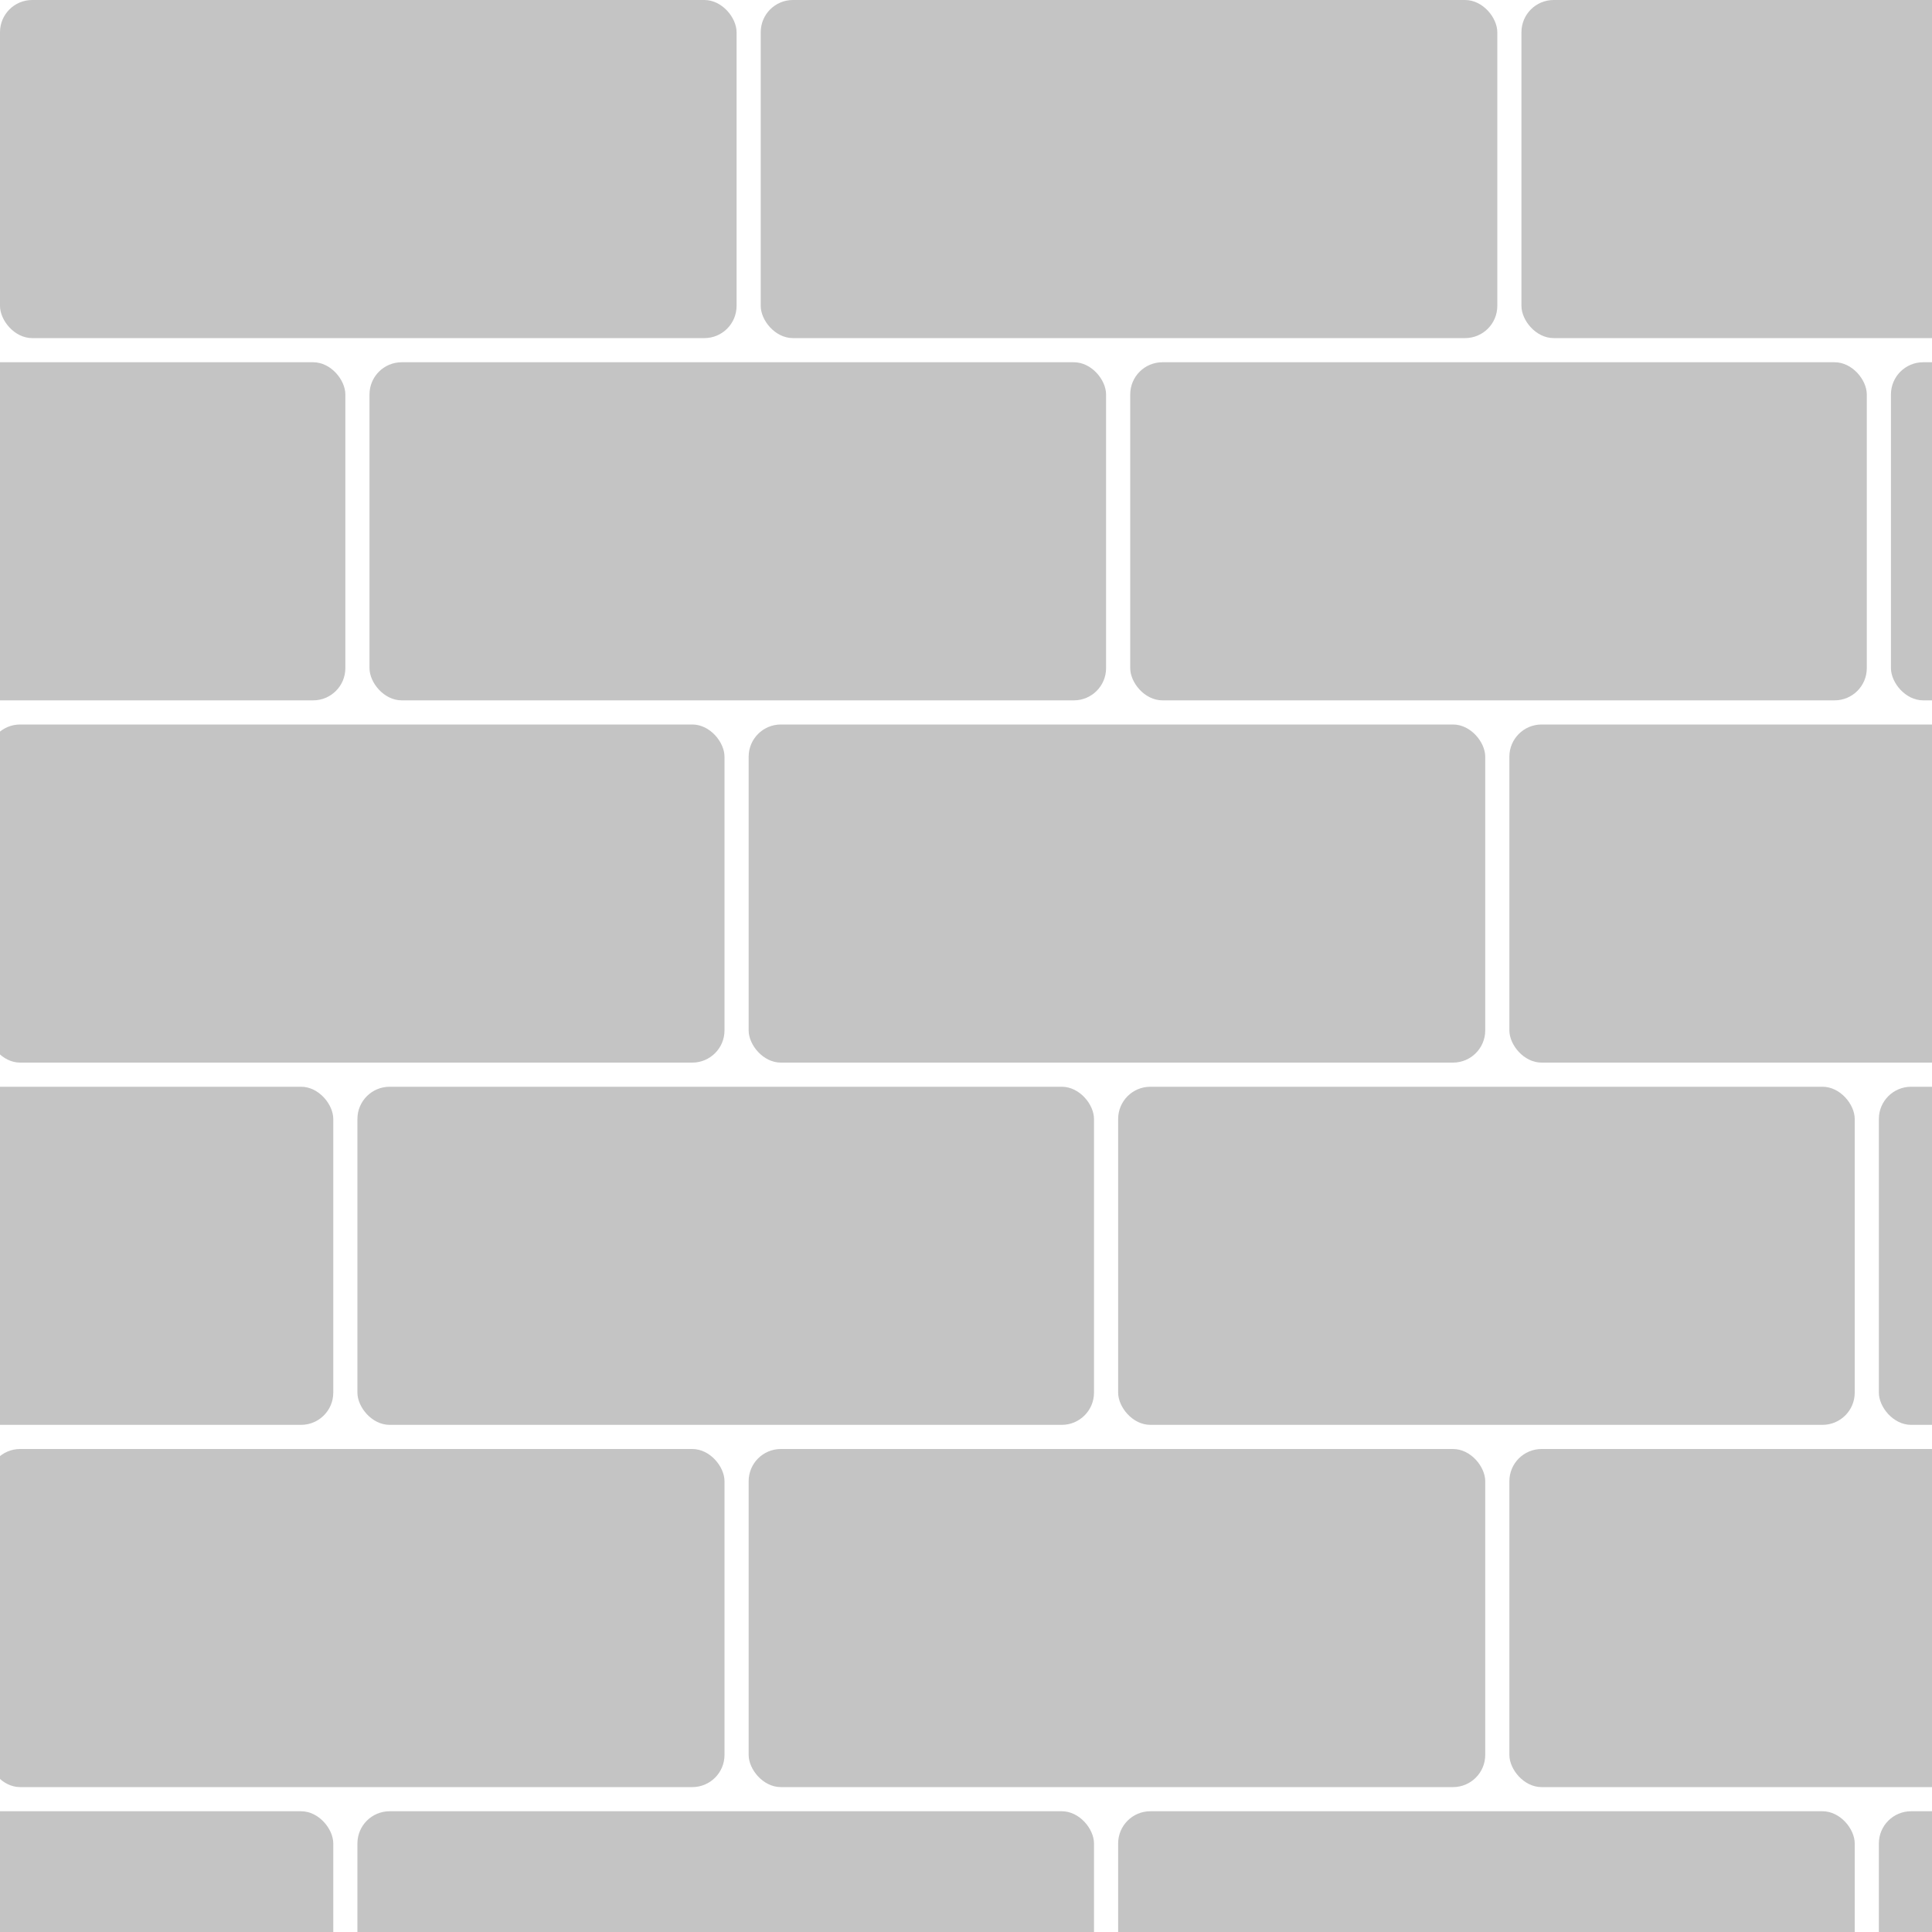
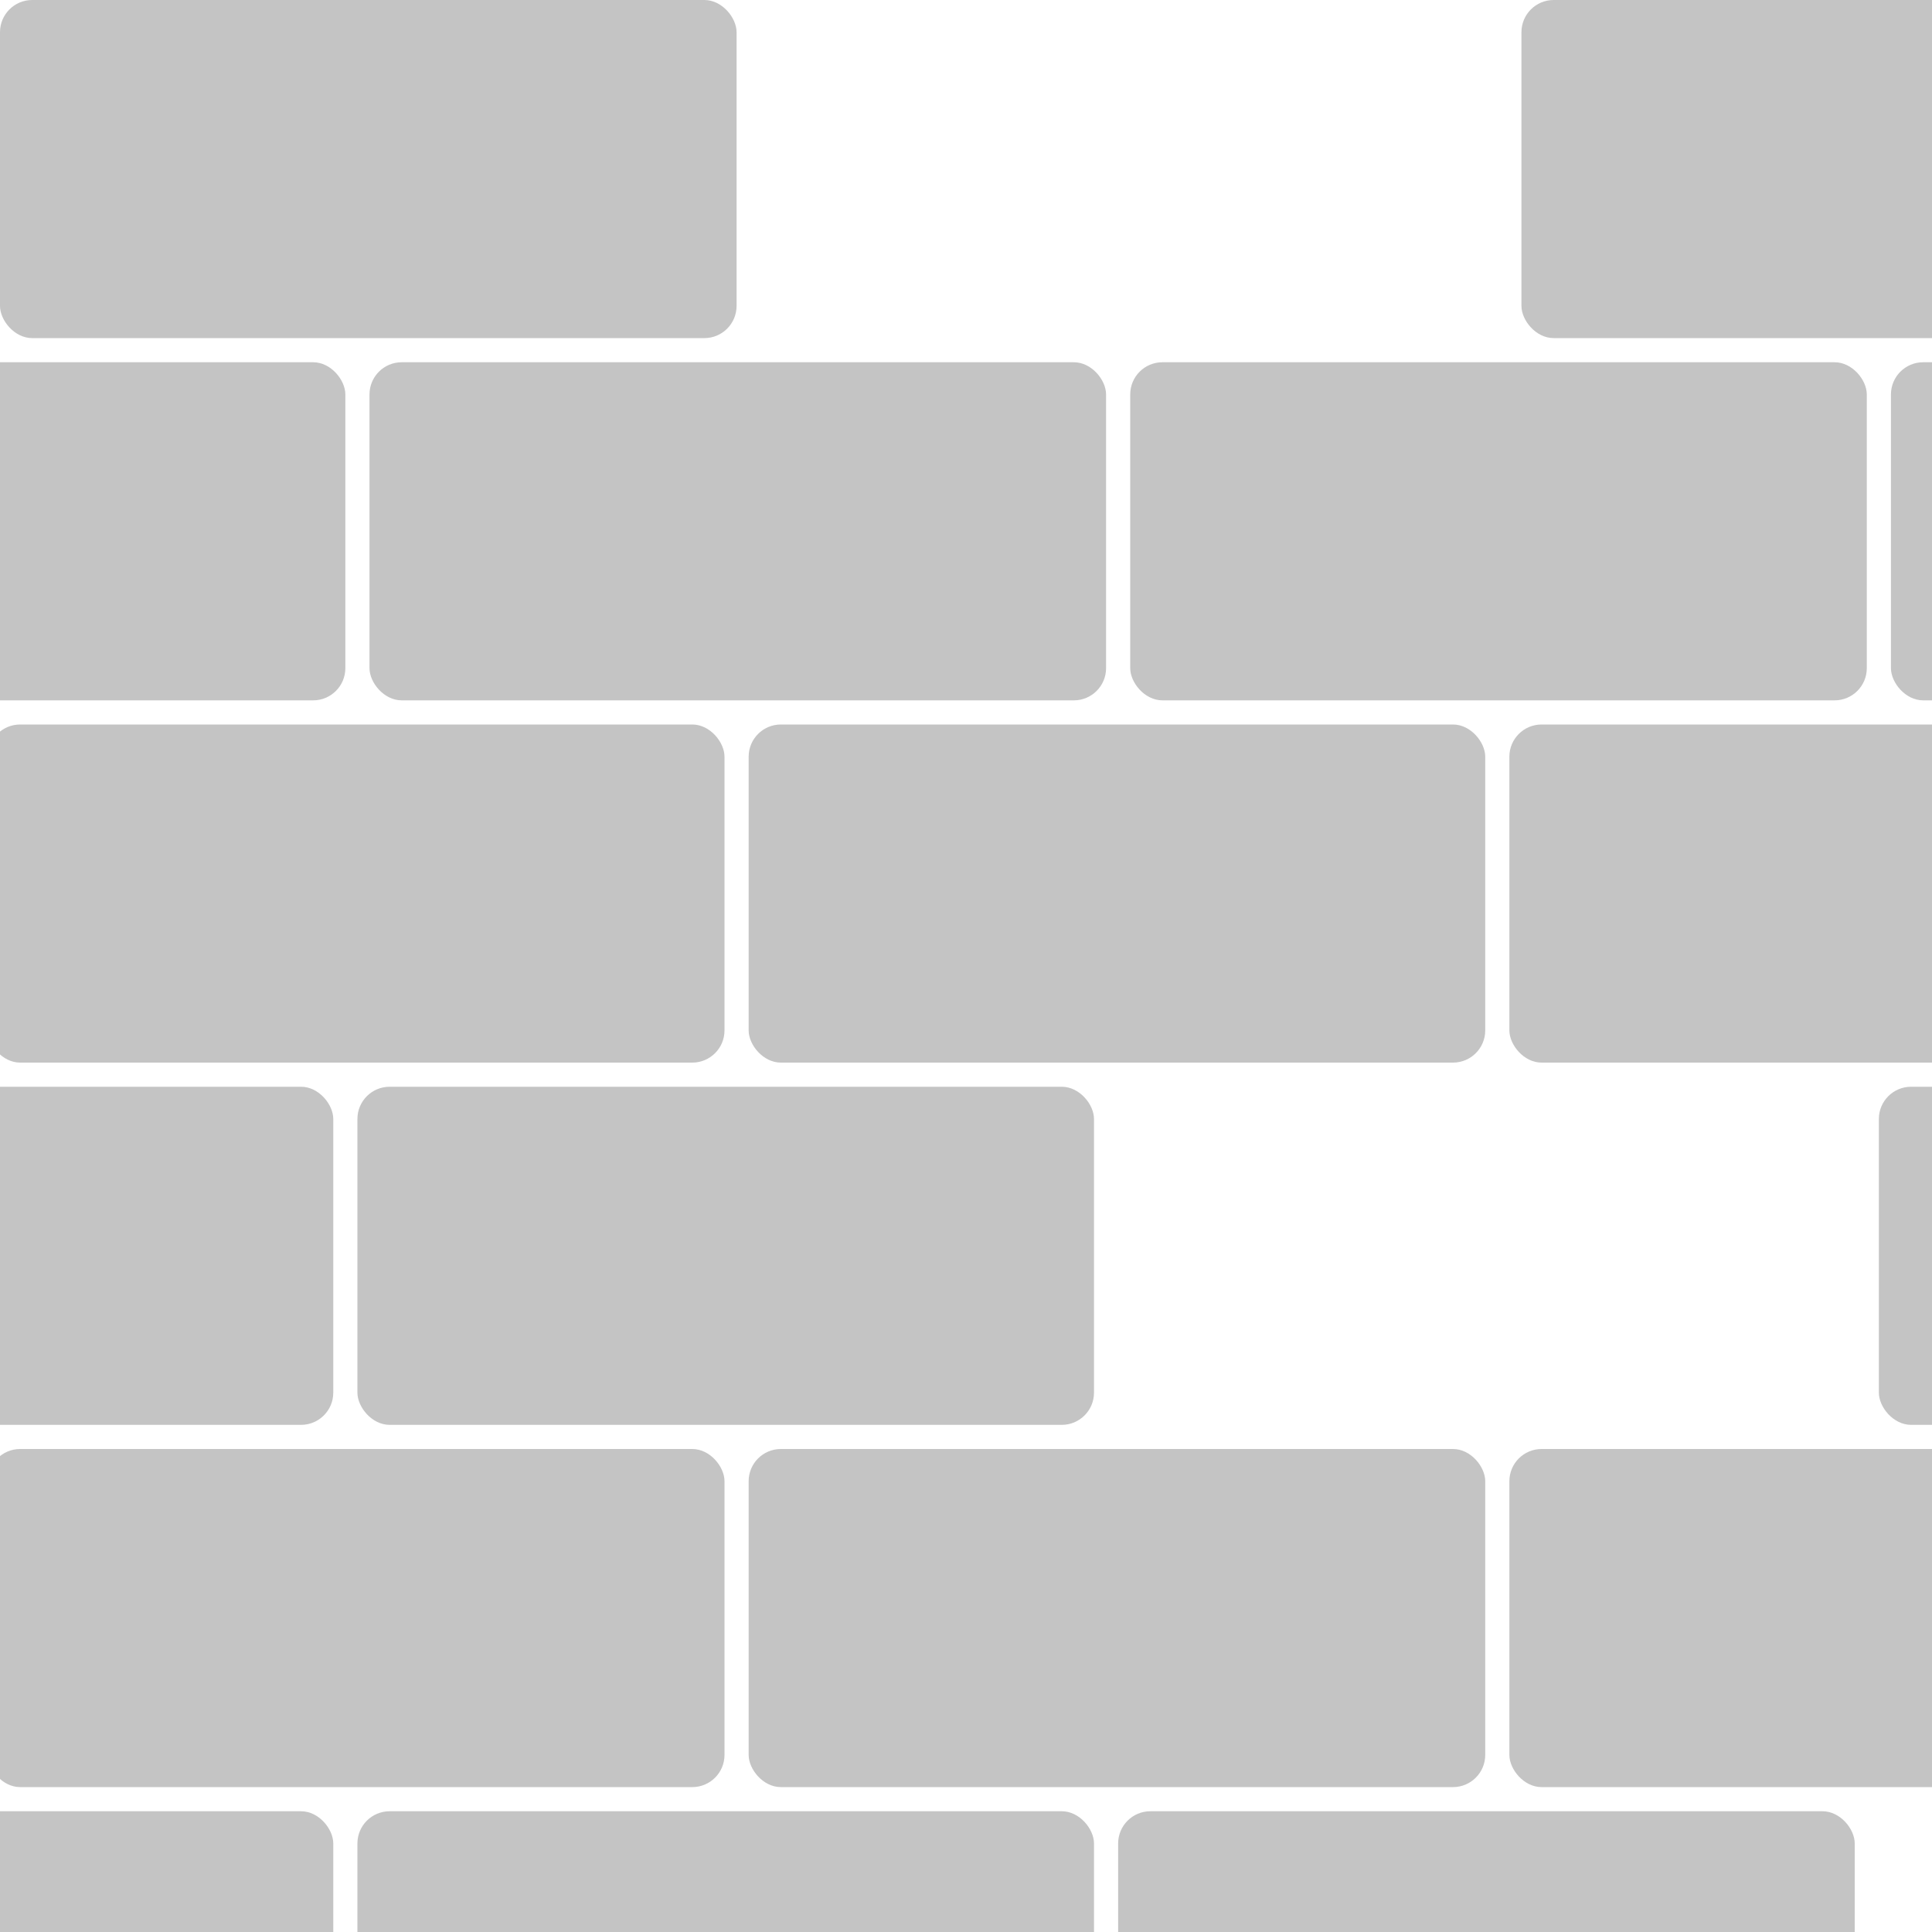
<svg xmlns="http://www.w3.org/2000/svg" width="2400" height="2400" viewBox="0 0 2400 2400" fill="none">
  <rect x="0" y="0" width="2400" height="2400" fill="#333333" stroke="none" />
  <g clip-path="url(#clip0_369_2)">
    <rect width="2400" height="2400" fill="white" />
    <rect width="915" height="420" rx="40" fill="#C4C4C4" />
-     <rect x="945" width="915" height="420" rx="40" fill="#C4C4C4" />
    <rect x="1890" width="915" height="420" rx="40" fill="#C4C4C4" />
    <rect x="-486" y="450" width="915" height="420" rx="40" fill="#C4C4C4" />
    <rect x="459" y="450" width="915" height="420" rx="40" fill="#C4C4C4" />
    <rect x="1404" y="450" width="915" height="420" rx="40" fill="#C4C4C4" />
    <rect x="2349" y="450" width="915" height="420" rx="40" fill="#C4C4C4" />
    <rect x="-15" y="900" width="915" height="420" rx="40" fill="#C4C4C4" />
    <rect x="930" y="900" width="915" height="420" rx="40" fill="#C4C4C4" />
    <rect x="1875" y="900" width="915" height="420" rx="40" fill="#C4C4C4" />
    <rect x="-501" y="1350" width="915" height="420" rx="40" fill="#C4C4C4" />
    <rect x="444" y="1350" width="915" height="420" rx="40" fill="#C4C4C4" />
-     <rect x="1389" y="1350" width="915" height="420" rx="40" fill="#C4C4C4" />
    <rect x="2334" y="1350" width="915" height="420" rx="40" fill="#C4C4C4" />
    <rect x="-15" y="1800" width="915" height="420" rx="40" fill="#C4C4C4" />
    <rect x="930" y="1800" width="915" height="420" rx="40" fill="#C4C4C4" />
    <rect x="1875" y="1800" width="915" height="420" rx="40" fill="#C4C4C4" />
    <rect x="-501" y="2250" width="915" height="420" rx="40" fill="#C4C4C4" />
    <rect x="444" y="2250" width="915" height="420" rx="40" fill="#C4C4C4" />
    <rect x="1389" y="2250" width="915" height="420" rx="40" fill="#C4C4C4" />
-     <rect x="2334" y="2250" width="915" height="420" rx="40" fill="#C4C4C4" />
  </g>
  <defs>
    <clipPath id="clip0_369_2">
      <rect width="2400" height="2400" fill="white" />
    </clipPath>
  </defs>
</svg>